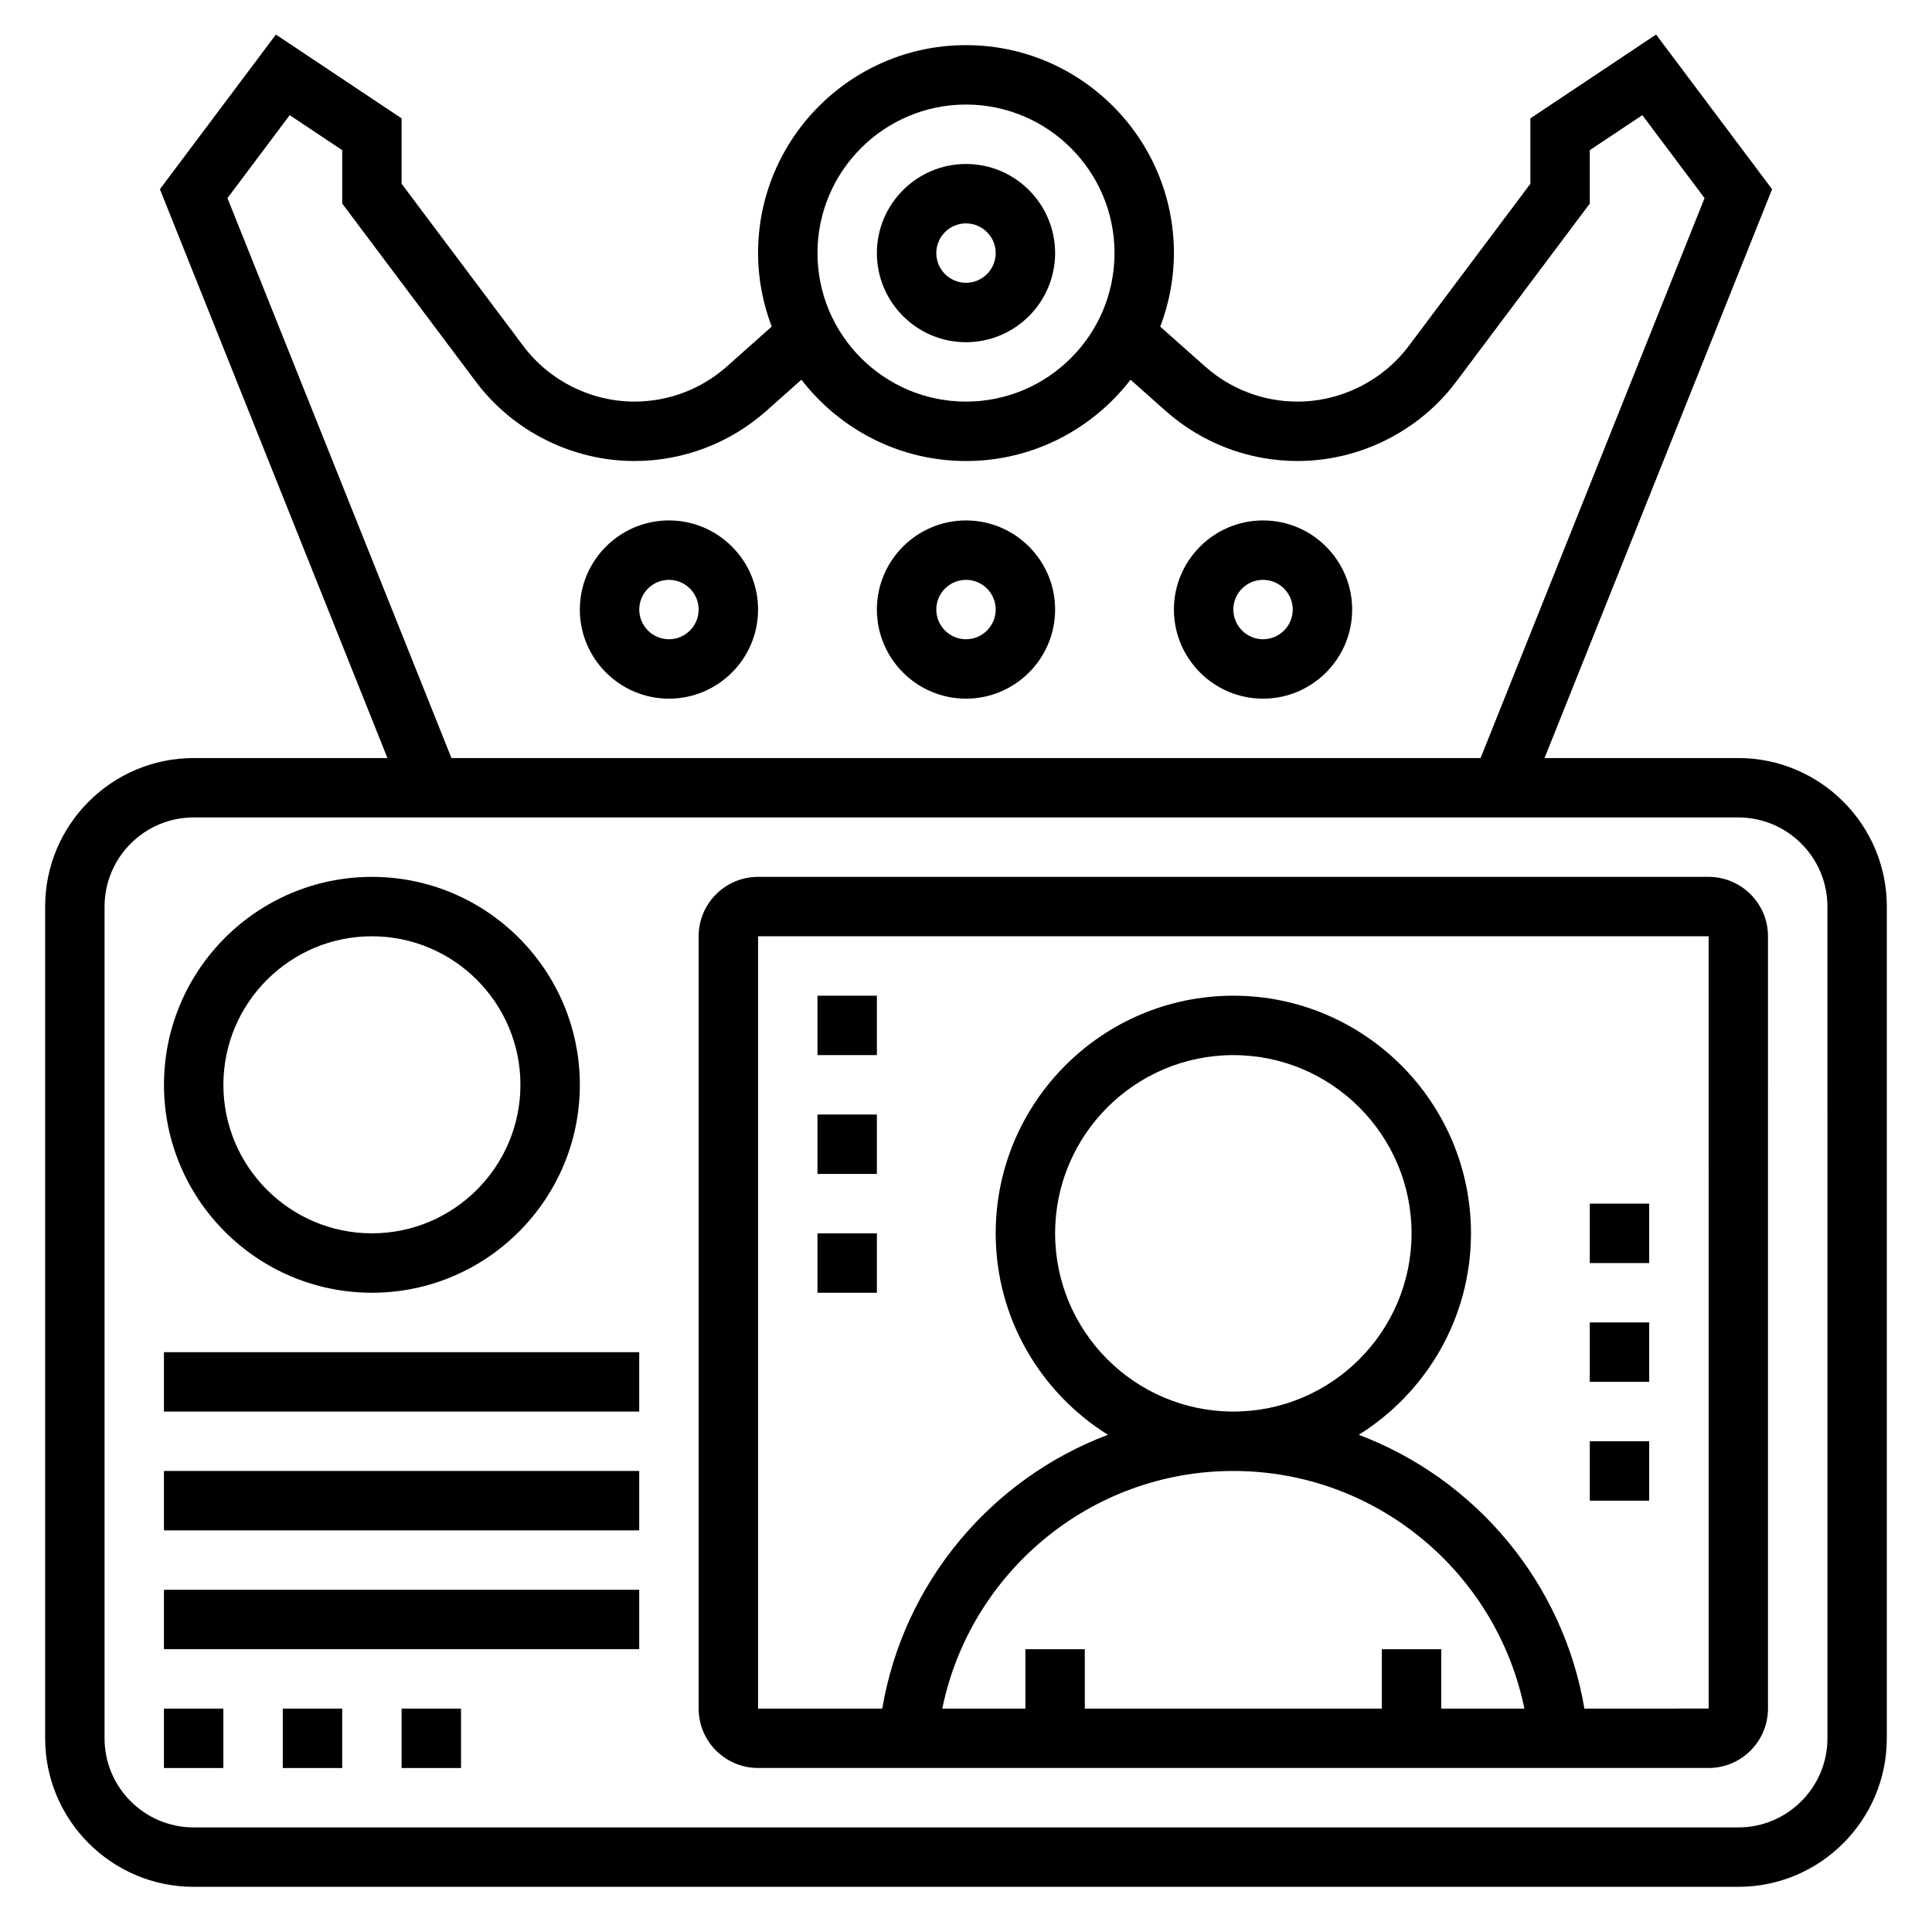
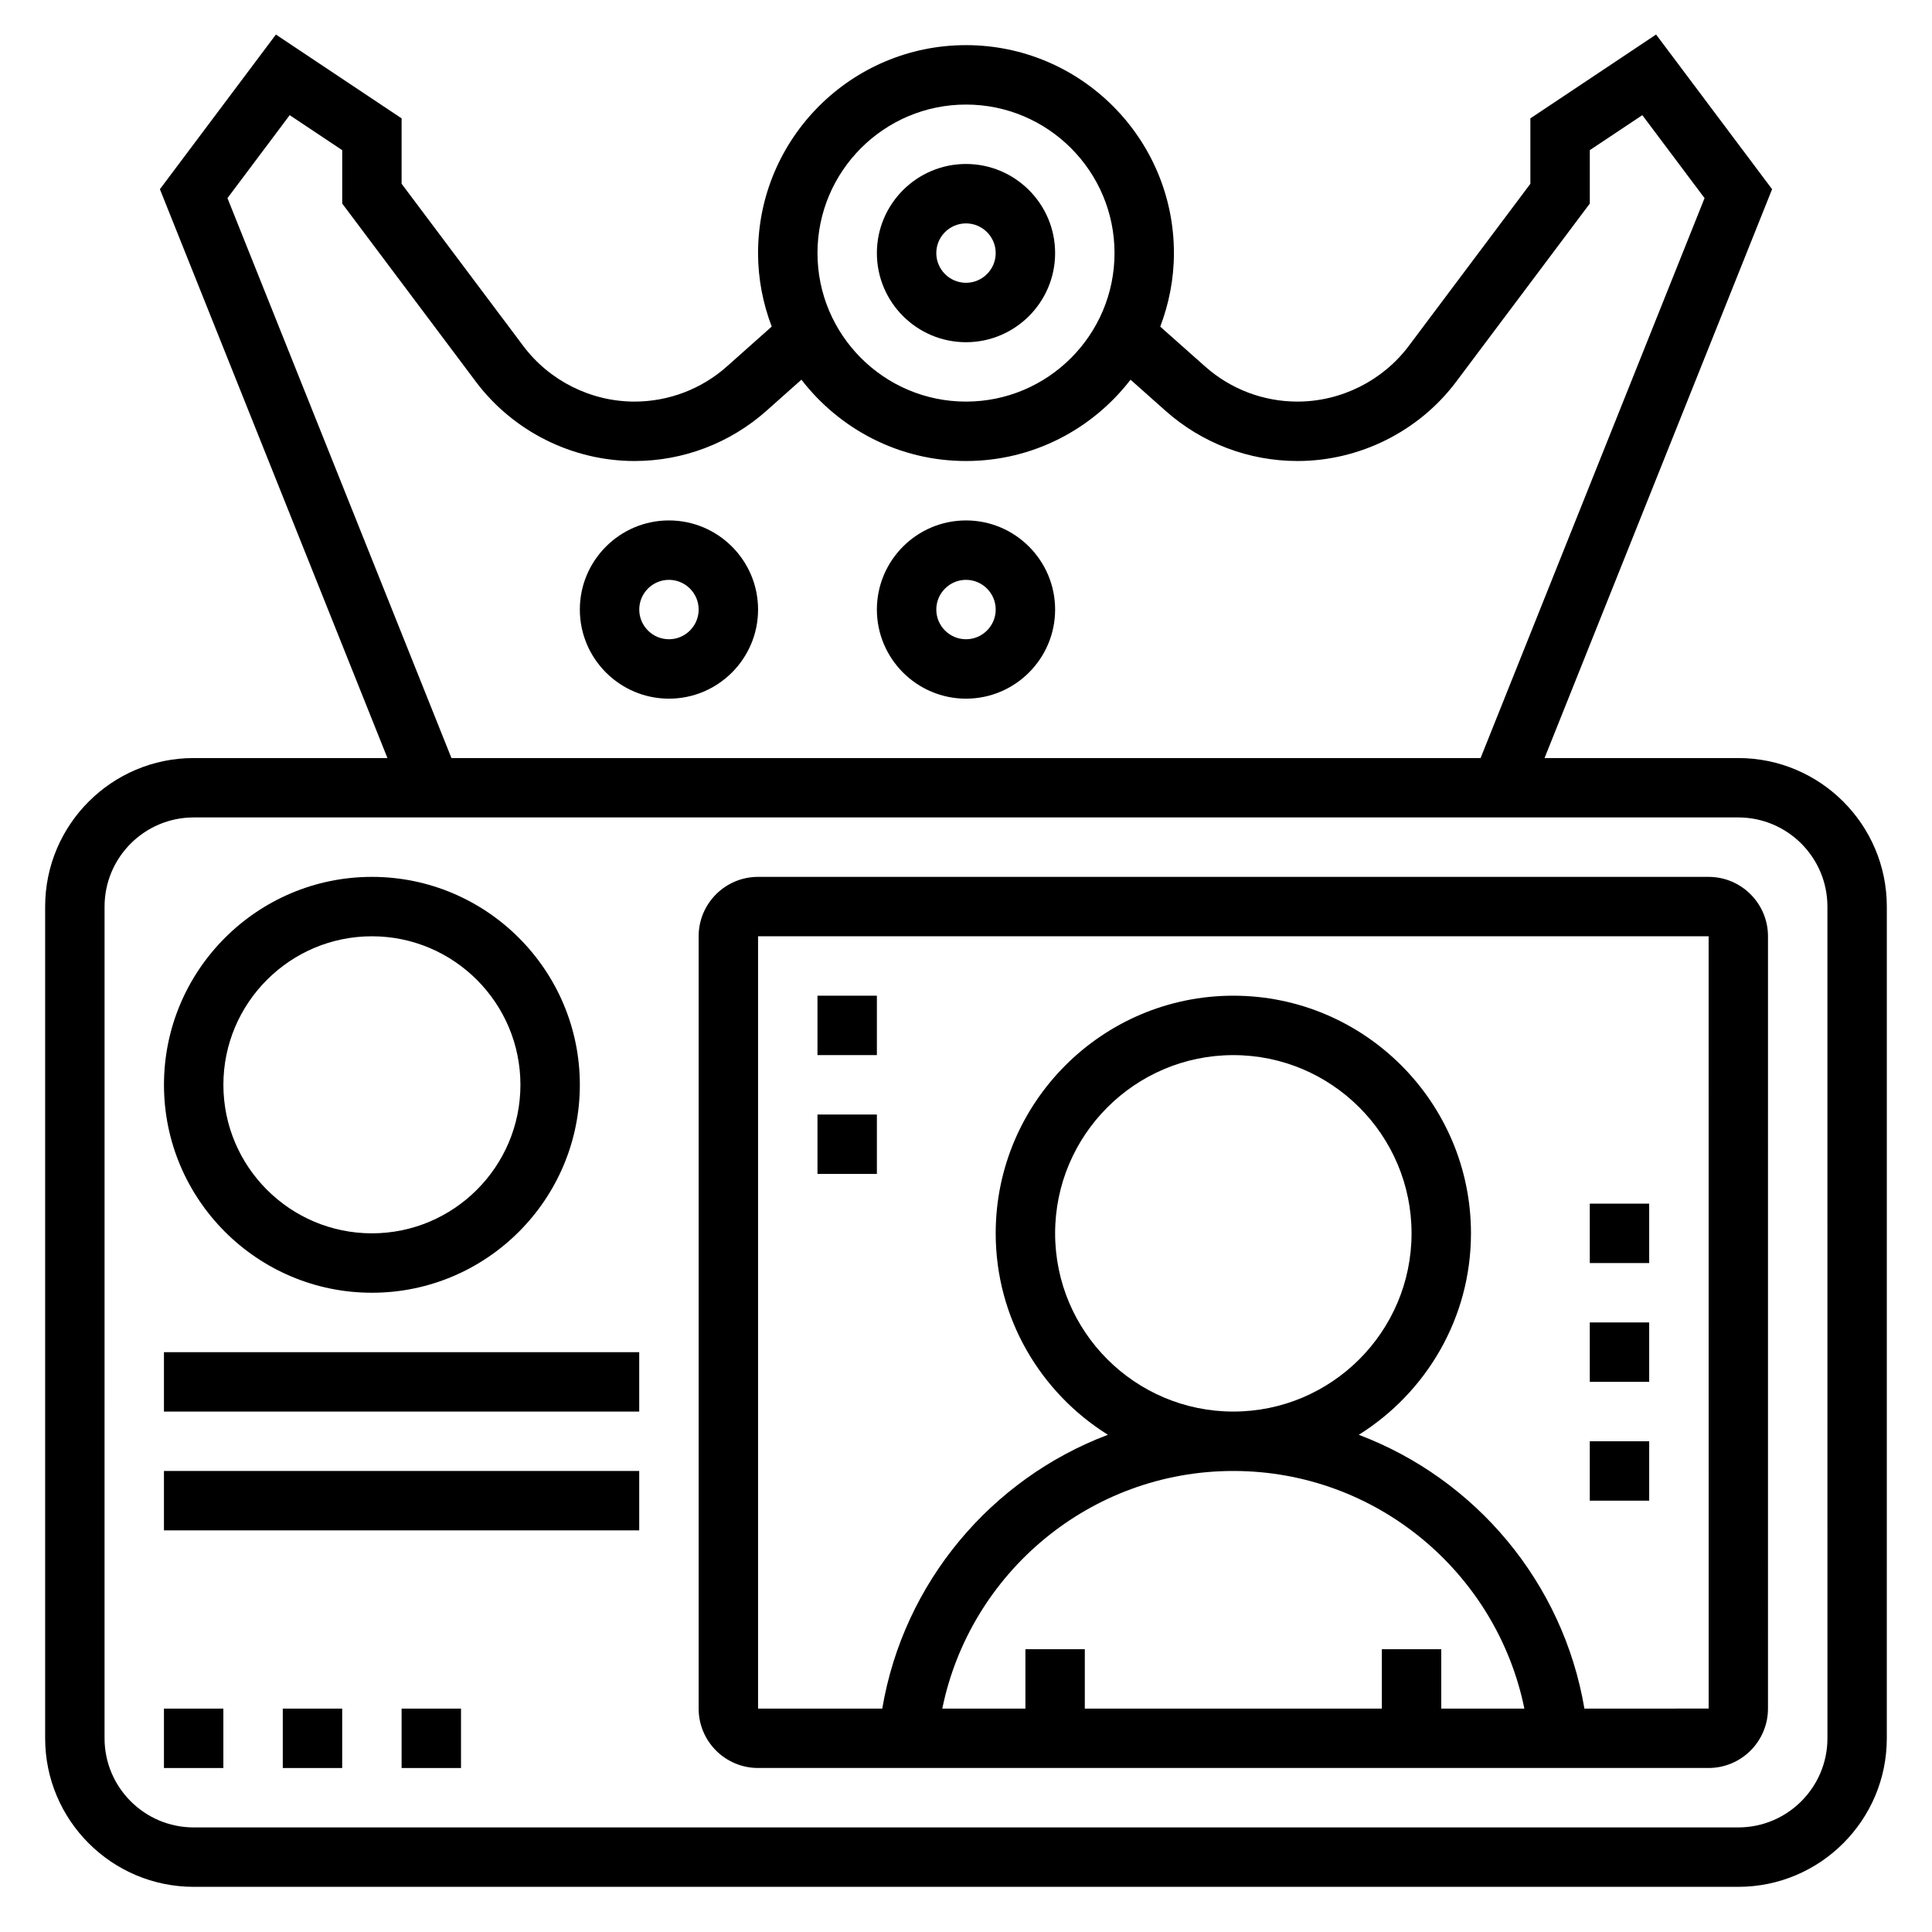
<svg xmlns="http://www.w3.org/2000/svg" fill="#000000" width="800px" height="800px" version="1.1" viewBox="144 144 512 512">
  <g>
    <path d="m596.8 376.38h-251.91c-8.684 0-15.742 7.062-15.742 15.742v204.67c0 8.684 7.062 15.742 15.742 15.742h251.9c8.684 0 15.742-7.062 15.742-15.742l0.004-204.67c0-8.68-7.062-15.742-15.742-15.742zm-70.852 220.42v-15.742h-15.742v15.742h-78.719v-15.742h-15.742v15.742h-22.027c7.312-35.887 39.117-62.977 77.129-62.977 38.016 0 69.816 27.086 77.129 62.977zm37.938 0c-5.644-33.418-28.844-60.867-59.797-72.562 17.816-11.141 29.734-30.879 29.734-53.391 0-34.723-28.254-62.977-62.977-62.977s-62.977 28.254-62.977 62.977c0 22.516 11.918 42.25 29.734 53.387-30.953 11.699-54.152 39.148-59.797 72.562l-32.914 0.004v-204.68h251.91l0.008 204.67zm-93.039-78.723c-26.047 0-47.23-21.184-47.23-47.23s21.184-47.23 47.23-47.23 47.23 21.184 47.23 47.23-21.184 47.23-47.23 47.23z" />
    <path d="m604.67 344.89h-51.348l60.301-150.75-30.742-40.988-33.316 22.215v17.336l-32.242 42.996c-6.922 9.215-17.941 14.727-29.488 14.727-9.027 0-17.711-3.297-24.457-9.297l-11.902-10.562c2.305-6.078 3.625-12.629 3.625-19.5 0-30.387-24.719-55.105-55.105-55.105-30.387 0-55.105 24.719-55.105 55.105 0 6.863 1.316 13.406 3.621 19.477l-11.887 10.578c-6.75 6-15.449 9.305-24.477 9.305-11.531 0-22.555-5.512-29.473-14.738l-32.246-42.988v-17.332l-33.312-22.215-30.742 40.988 60.301 150.75h-51.352c-21.703 0-39.359 17.656-39.359 39.359v220.42c0 21.703 17.656 39.359 39.359 39.359h409.34c21.703 0 39.359-17.656 39.359-39.359l0.004-220.42c0-21.703-17.656-39.359-39.359-39.359zm-204.67-173.18c21.703 0 39.359 17.656 39.359 39.359 0 21.703-17.656 39.359-39.359 39.359s-39.359-17.656-39.359-39.359c-0.004-21.703 17.656-39.359 39.359-39.359zm-195.72 24.797 16.492-21.988 13.918 9.273v14.152l35.402 47.191c9.867 13.172 25.598 21.039 42.059 21.039 12.895 0 25.301-4.723 34.945-13.289l9.289-8.266c10.082 13.074 25.855 21.555 43.617 21.555 17.75 0 33.52-8.469 43.602-21.547l9.312 8.273c9.629 8.555 22.035 13.273 34.938 13.273 16.461 0 32.188-7.863 42.059-21.027l35.402-47.199v-14.156l13.918-9.273 16.492 21.988-59.355 148.39h-272.73zm424.01 408.16c0 13.02-10.598 23.617-23.617 23.617h-409.35c-13.02 0-23.617-10.598-23.617-23.617l0.004-220.42c0-13.02 10.598-23.617 23.617-23.617h409.34c13.02 0 23.617 10.598 23.617 23.617z" />
    <path d="m400 234.69c13.02 0 23.617-10.598 23.617-23.617 0-13.02-10.598-23.617-23.617-23.617s-23.617 10.598-23.617 23.617c0 13.02 10.594 23.617 23.617 23.617zm0-31.488c4.336 0 7.871 3.535 7.871 7.871 0 4.336-3.535 7.871-7.871 7.871s-7.871-3.535-7.871-7.871c-0.004-4.336 3.531-7.871 7.871-7.871z" />
    <path d="m400 281.92c-13.02 0-23.617 10.598-23.617 23.617 0 13.02 10.598 23.617 23.617 23.617s23.617-10.598 23.617-23.617c-0.004-13.02-10.598-23.617-23.617-23.617zm0 31.488c-4.336 0-7.871-3.535-7.871-7.871 0-4.336 3.535-7.871 7.871-7.871s7.871 3.535 7.871 7.871c0 4.336-3.535 7.871-7.871 7.871z" />
-     <path d="m478.72 281.92c-13.02 0-23.617 10.598-23.617 23.617 0 13.02 10.598 23.617 23.617 23.617s23.617-10.598 23.617-23.617c0-13.02-10.598-23.617-23.617-23.617zm0 31.488c-4.336 0-7.871-3.535-7.871-7.871 0-4.336 3.535-7.871 7.871-7.871s7.871 3.535 7.871 7.871c0 4.336-3.535 7.871-7.871 7.871z" />
    <path d="m321.28 281.92c-13.02 0-23.617 10.598-23.617 23.617 0 13.02 10.598 23.617 23.617 23.617 13.02 0 23.617-10.598 23.617-23.617 0-13.02-10.598-23.617-23.617-23.617zm0 31.488c-4.336 0-7.871-3.535-7.871-7.871 0-4.336 3.535-7.871 7.871-7.871 4.336 0 7.871 3.535 7.871 7.871 0 4.336-3.531 7.871-7.871 7.871z" />
    <path d="m187.45 596.8h15.742v15.742h-15.742z" />
    <path d="m218.94 596.8h15.742v15.742h-15.742z" />
    <path d="m250.43 596.8h15.742v15.742h-15.742z" />
-     <path d="m187.45 565.31h125.95v15.742h-125.95z" />
    <path d="m187.45 533.82h125.95v15.742h-125.95z" />
    <path d="m187.45 502.34h125.95v15.742h-125.95z" />
    <path d="m242.56 486.59c30.387 0 55.105-24.719 55.105-55.105s-24.719-55.105-55.105-55.105c-30.387 0-55.105 24.719-55.105 55.105s24.719 55.105 55.105 55.105zm0-94.465c21.703 0 39.359 17.656 39.359 39.359s-17.656 39.359-39.359 39.359-39.359-17.656-39.359-39.359c0-21.699 17.656-39.359 39.359-39.359z" />
    <path d="m565.31 525.95h15.742v15.742h-15.742z" />
    <path d="m565.31 494.46h15.742v15.742h-15.742z" />
    <path d="m565.31 462.98h15.742v15.742h-15.742z" />
    <path d="m360.64 407.87h15.742v15.742h-15.742z" />
    <path d="m360.64 439.36h15.742v15.742h-15.742z" />
-     <path d="m360.64 470.85h15.742v15.742h-15.742z" />
  </g>
</svg>